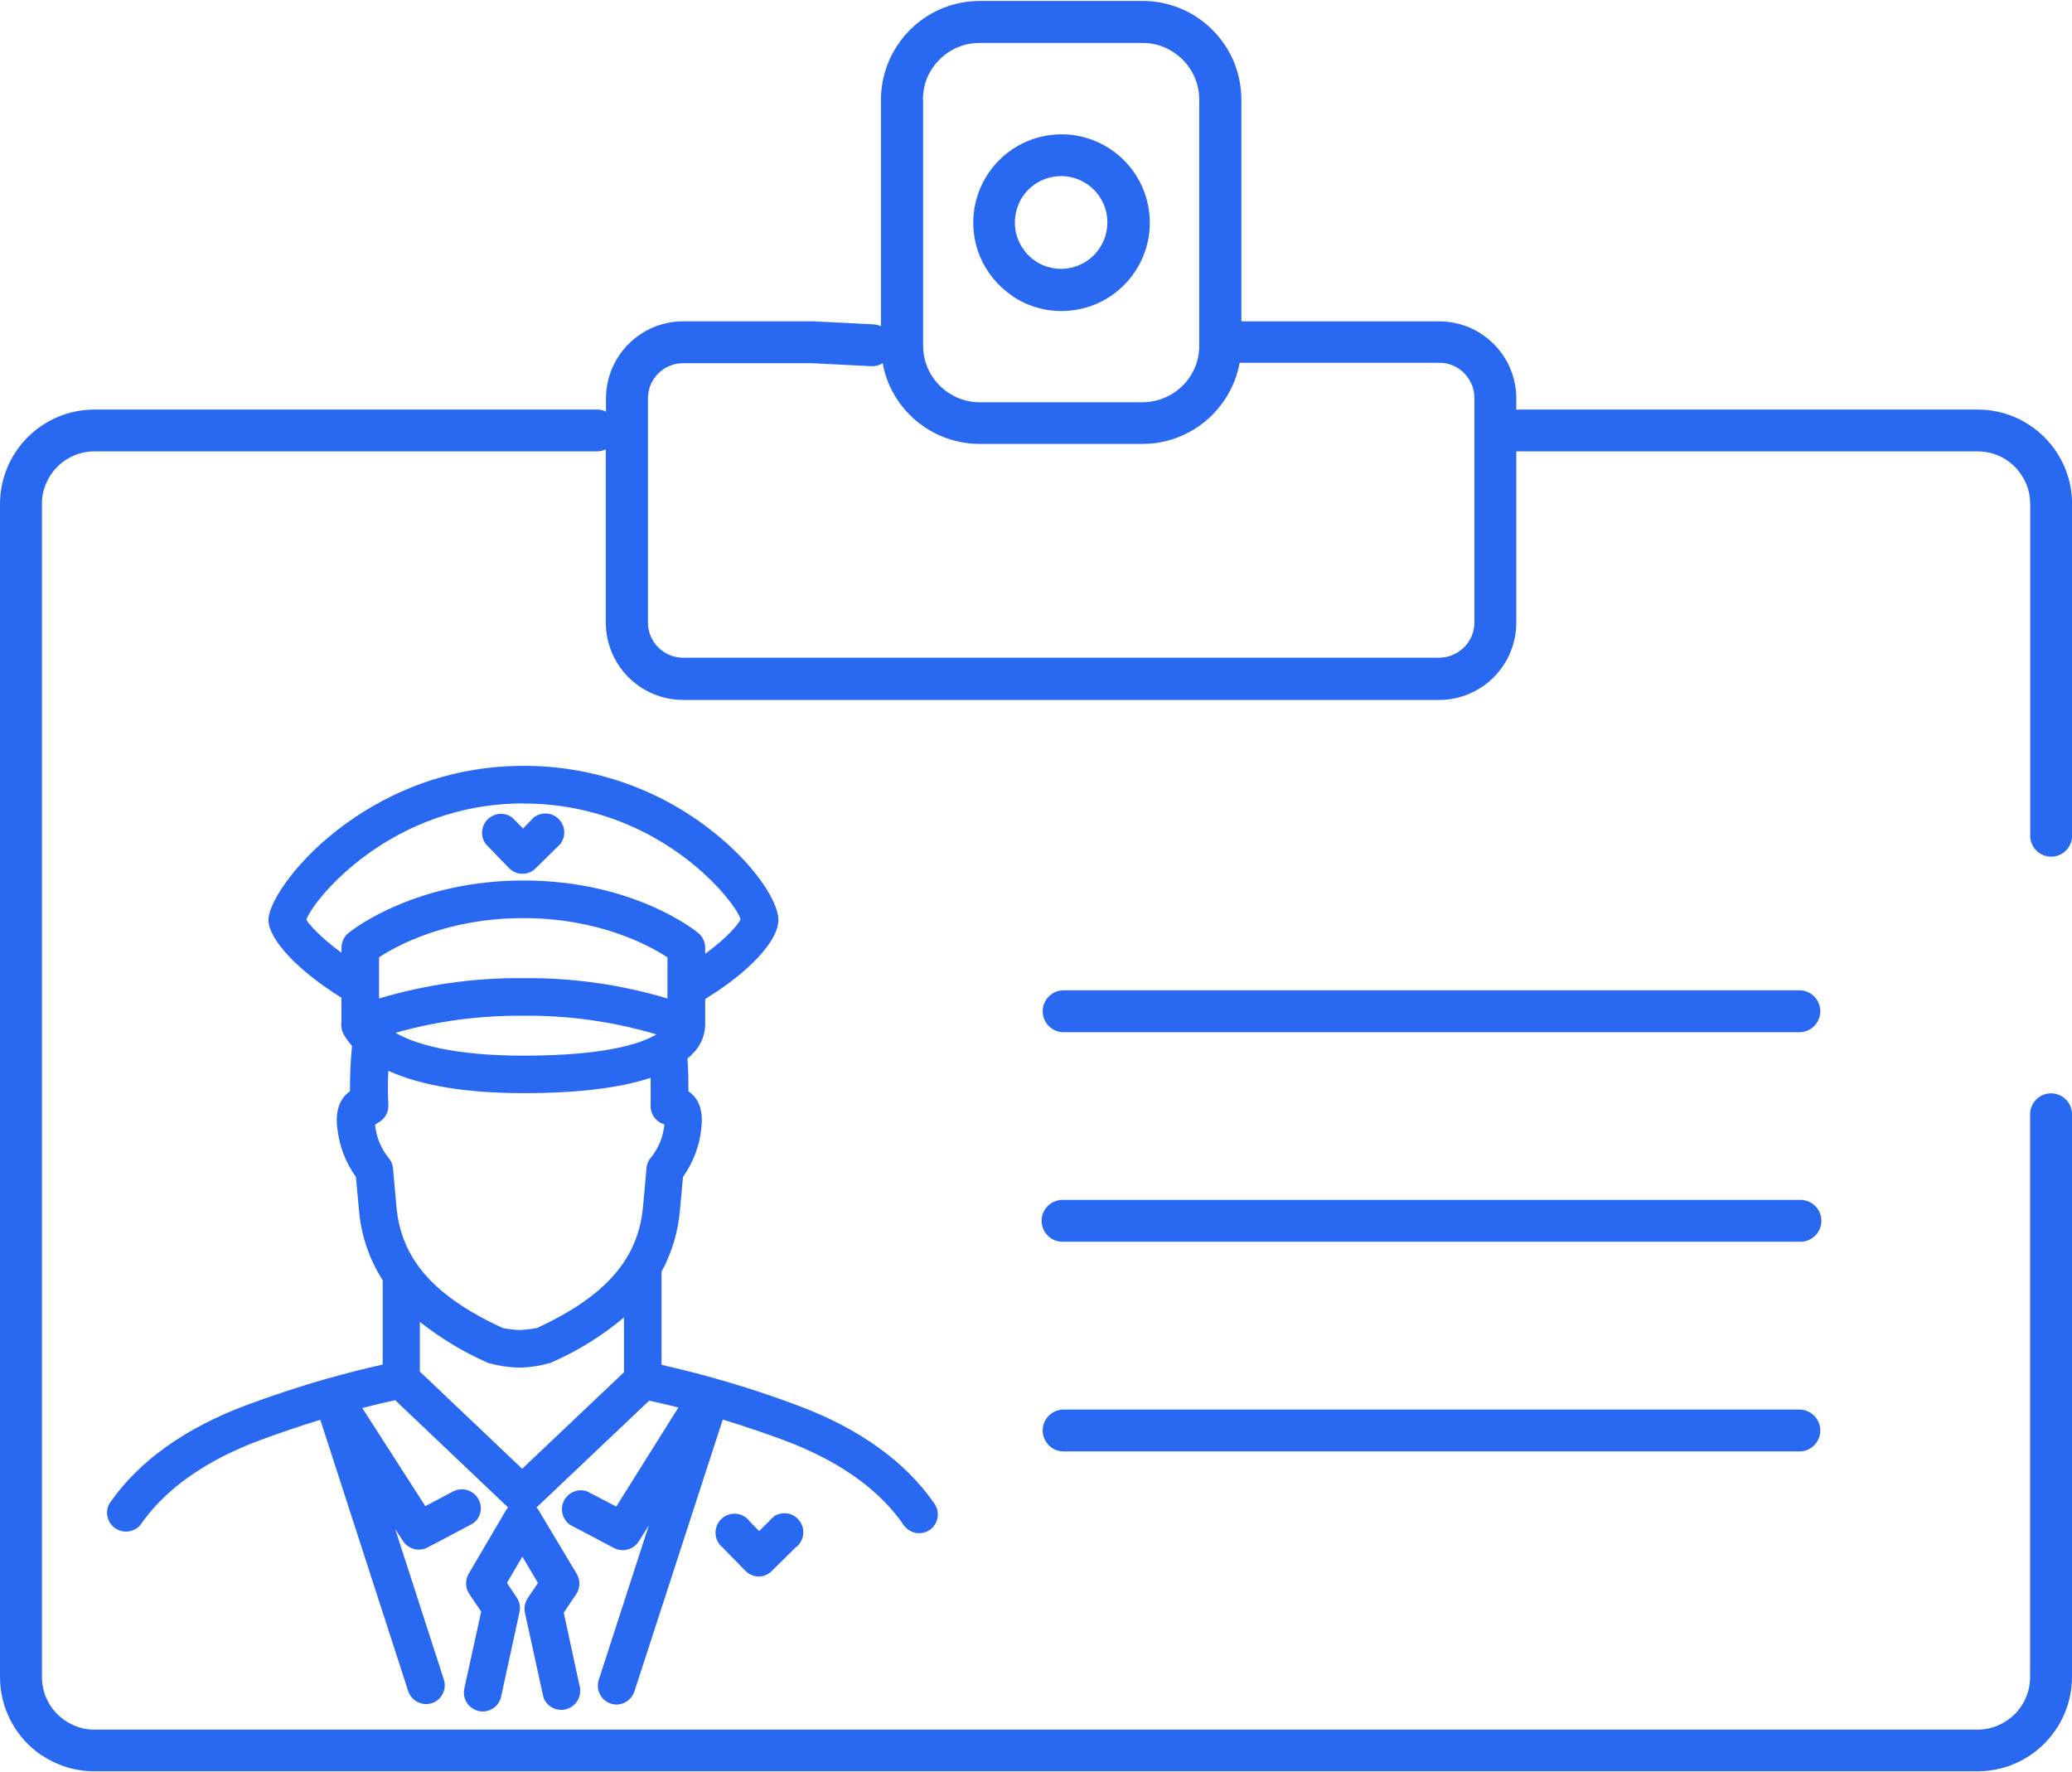
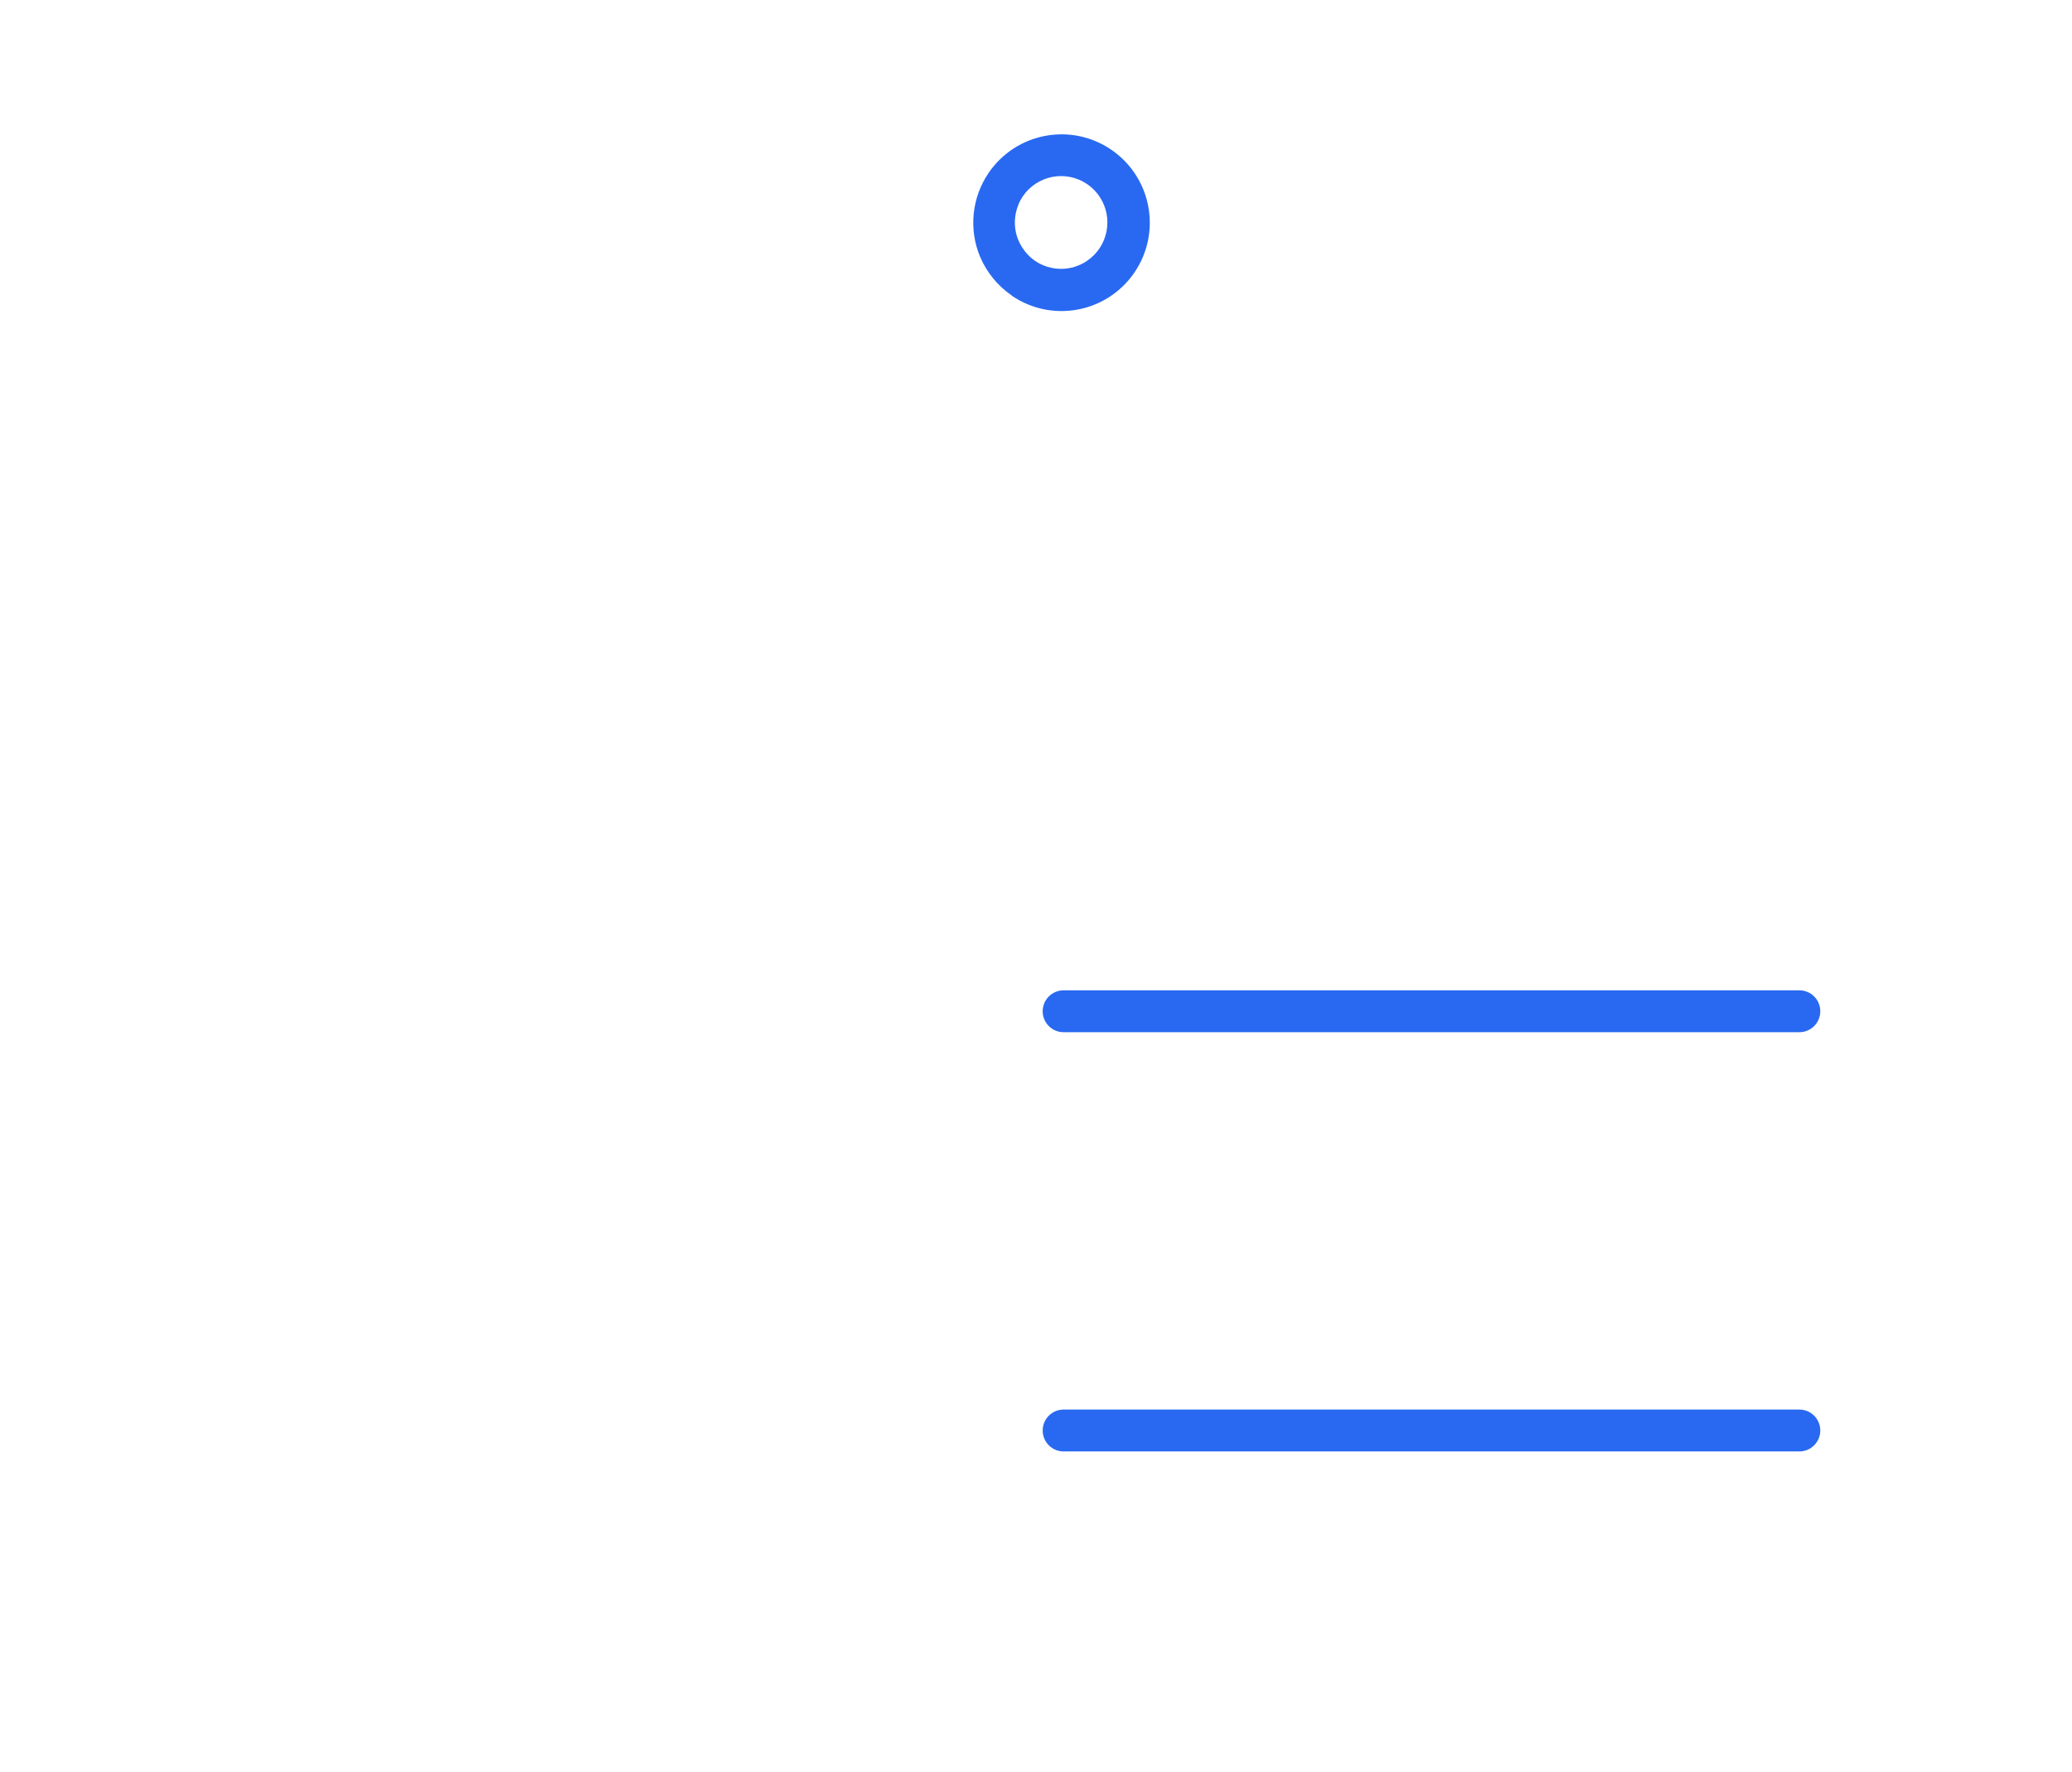
<svg xmlns="http://www.w3.org/2000/svg" width="200" height="171" overflow="hidden">
  <defs>
    <clipPath id="clip0">
      <rect x="112" y="77" width="200" height="171" />
    </clipPath>
  </defs>
  <g clip-path="url(#clip0)" transform="translate(-112 -77)">
-     <path d="M90.196 144.897 90.196 144.897C87.368 140.812 82.882 137.609 76.867 135.384 72.623 133.8 68.275 132.508 63.855 131.515L63.855 122.531C64.86 120.69 65.466 118.659 65.636 116.569 65.71 115.818 65.853 114.243 65.927 113.398 66.885 112.053 67.489 110.487 67.681 108.847 67.872 107.394 67.634 106.326 66.978 105.602 66.824 105.423 66.647 105.265 66.45 105.132 66.45 104.075 66.45 103.018 66.355 101.987 66.529 101.842 66.695 101.686 66.852 101.522 67.599 100.801 68.035 99.817 68.067 98.779L68.067 96.237C72.295 93.663 75.133 90.635 75.133 88.611 75.133 86.835 72.803 83.162 68.485 79.843 63.338 75.874 57.015 73.734 50.515 73.759 35.151 73.759 25.913 85.535 25.913 88.611 25.913 90.492 28.788 93.542 32.958 96.115L32.958 98.441C32.902 98.865 32.982 99.296 33.185 99.672 33.412 100.063 33.678 100.429 33.978 100.766 33.836 102.217 33.771 103.674 33.783 105.132 33.586 105.265 33.409 105.423 33.254 105.602 32.599 106.374 32.371 107.468 32.578 108.842 32.777 110.484 33.388 112.05 34.353 113.393L34.417 114.064C34.491 114.904 34.586 115.972 34.644 116.516 34.832 118.952 35.62 121.303 36.938 123.36L36.938 131.489C35.215 131.869 33.465 132.313 31.737 132.805L31.61 132.831C29.105 133.545 26.526 134.39 23.942 135.342 17.874 137.588 13.382 140.801 10.57 144.881 10.537 144.929 10.509 144.981 10.486 145.035 10.29 145.479 10.28 145.984 10.459 146.435 10.831 147.378 11.896 147.839 12.839 147.467 13.065 147.378 13.271 147.244 13.445 147.075 13.487 147.035 13.524 146.99 13.556 146.943 13.673 146.773 13.789 146.61 13.916 146.446 16.32 143.238 20.099 140.632 25.152 138.761 27.055 138.058 28.994 137.403 30.918 136.816L39.406 162.993C39.658 163.726 40.344 164.221 41.118 164.23L41.118 164.23C41.314 164.23 41.508 164.2 41.694 164.14 42.637 163.822 43.148 162.804 42.841 161.857L38.148 147.36 38.904 148.512C39.42 149.292 40.442 149.557 41.272 149.125L45.5 146.895C45.7 146.785 45.879 146.64 46.028 146.467 46.044 146.449 46.058 146.429 46.071 146.409 46.656 145.586 46.464 144.444 45.641 143.859 45.64 143.858 45.638 143.857 45.637 143.856 45.121 143.487 44.45 143.412 43.867 143.66L43.798 143.692 41.055 145.14 34.972 135.68C36.198 135.363 37.276 135.104 38.143 134.924L49.046 145.272C49.008 145.308 48.973 145.348 48.94 145.389 48.907 145.426 48.879 145.466 48.856 145.51L45.225 151.683C44.884 152.286 44.91 153.03 45.294 153.607L46.446 155.309 44.823 162.708C44.599 163.69 45.211 164.668 46.192 164.896L46.192 164.896C46.321 164.924 46.452 164.939 46.583 164.944L46.583 164.944C47.441 164.946 48.185 164.35 48.37 163.511L50.145 155.356C50.253 154.871 50.156 154.362 49.876 153.951L48.93 152.545 50.42 150.008 51.926 152.55 50.933 154.025C50.662 154.438 50.567 154.942 50.669 155.425L52.439 163.511C52.45 163.566 52.466 163.619 52.487 163.67 52.88 164.6 53.954 165.035 54.884 164.64 54.886 164.639 54.889 164.638 54.891 164.637 55.588 164.346 56.031 163.653 56.001 162.898 56.007 162.846 56.007 162.793 56.001 162.74L54.416 155.409 55.626 153.618C56.009 153.034 56.027 152.285 55.674 151.683L51.974 145.51C51.952 145.473 51.928 145.438 51.9 145.405 51.868 145.357 51.821 145.32 51.784 145.272L62.666 134.966C63.579 135.164 64.517 135.384 65.483 135.627L59.484 145.183 56.752 143.756C56.7 143.73 56.648 143.706 56.593 143.687 56.127 143.549 55.625 143.602 55.198 143.835 54.308 144.319 53.98 145.433 54.464 146.323 54.578 146.532 54.732 146.718 54.918 146.869 54.961 146.906 55.009 146.938 55.06 146.964L59.289 149.189C60.126 149.614 61.15 149.335 61.656 148.544L62.629 146.99 57.788 161.915C57.494 162.857 58.006 163.861 58.94 164.177 59.129 164.241 59.327 164.274 59.526 164.273L59.526 164.273C60.304 164.257 60.988 163.753 61.234 163.015L69.764 136.795C71.677 137.376 73.638 138.037 75.609 138.761 80.662 140.643 84.446 143.222 86.856 146.446 86.977 146.61 87.104 146.773 87.226 146.974 87.57 147.456 88.124 147.744 88.716 147.751 89.094 147.749 89.462 147.632 89.773 147.418 90.576 146.832 90.763 145.713 90.196 144.897ZM63.358 99.651C61.868 100.55 58.417 101.702 50.521 101.702 43.65 101.702 40.03 100.56 38.169 99.498 42.189 98.366 46.35 97.812 50.526 97.854 54.869 97.81 59.194 98.416 63.358 99.651ZM50.526 94.229C45.808 94.18 41.11 94.841 36.589 96.189L36.589 92.215C38.344 91.068 43.169 88.441 50.515 88.441 57.862 88.441 62.671 91.084 64.426 92.22L64.426 96.189C59.917 94.842 55.231 94.181 50.526 94.229ZM36.467 108.181C36.904 107.966 37.236 107.585 37.392 107.124 37.467 106.905 37.497 106.674 37.482 106.443 37.429 105.354 37.429 104.255 37.482 103.161 40.616 104.593 44.998 105.317 50.536 105.317 55.737 105.317 59.854 104.82 62.803 103.837 62.803 104.704 62.803 105.576 62.803 106.427 62.754 107.039 63.016 107.635 63.501 108.012 63.685 108.158 63.897 108.264 64.124 108.324L64.124 108.409C64.004 109.531 63.57 110.597 62.872 111.485 62.601 111.775 62.436 112.147 62.402 112.542 62.402 112.542 62.174 115.184 62.069 116.241 61.63 121.283 58.469 124.898 51.837 127.964 51.285 128.065 50.727 128.132 50.166 128.164 49.622 128.133 49.081 128.069 48.544 127.974 41.874 124.909 38.703 121.289 38.264 116.236L38.264 116.236C38.164 115.179 37.937 112.584 37.937 112.573 37.899 112.181 37.738 111.811 37.477 111.516 36.769 110.634 36.33 109.566 36.214 108.44L36.214 108.345 36.214 108.345C36.302 108.296 36.386 108.241 36.467 108.181ZM40.526 127.372C42.531 128.955 44.727 130.278 47.064 131.309L47.191 131.351C48.122 131.616 49.083 131.76 50.05 131.78L50.209 131.78C51.173 131.76 52.131 131.614 53.057 131.346L53.184 131.304C55.732 130.2 58.105 128.731 60.229 126.944L60.229 132.229 50.404 141.536 40.526 132.165ZM50.521 77.39C63.733 77.39 71.133 87.051 71.481 88.558 71.318 88.959 70.298 90.254 68.067 91.882L68.067 91.258C68.057 90.719 67.812 90.211 67.396 89.868 67.148 89.657 61.133 84.811 50.526 84.811 40.315 84.811 34.306 89.335 33.645 89.863 33.222 90.202 32.972 90.711 32.963 91.253L32.963 91.782C30.849 90.233 29.792 88.996 29.57 88.584 30.268 86.623 37.731 77.38 50.521 77.38Z" fill="#2969F2" transform="matrix(1 0 0 1.001 112 77.092)" />
-     <path d="M46.937 81.349 49.152 83.637 49.152 83.637C49.857 84.341 50.999 84.341 51.705 83.637L54.03 81.349C54.072 81.31 54.11 81.265 54.141 81.217 54.715 80.386 54.507 79.247 53.676 78.672 53.061 78.247 52.248 78.24 51.625 78.653 51.576 78.686 51.53 78.723 51.488 78.764L50.489 79.805 49.532 78.823C49.493 78.78 49.449 78.743 49.4 78.712 48.571 78.135 47.431 78.341 46.855 79.17 46.428 79.785 46.419 80.598 46.832 81.222 46.861 81.269 46.897 81.311 46.937 81.349Z" fill="#2969F2" transform="matrix(1 0 0 1.001 112 77.092)" />
-     <path d="M74.695 146.171C74.523 146.285 74.371 146.426 74.246 146.588L73.273 147.545 72.369 146.615C72.103 146.251 71.712 145.998 71.27 145.907 70.278 145.701 69.308 146.339 69.103 147.33 68.96 148.016 69.221 148.723 69.774 149.152L71.936 151.366C72.276 151.716 72.738 151.919 73.225 151.932L73.225 151.932C73.698 151.924 74.151 151.735 74.489 151.403L76.761 149.162C77.59 148.578 77.789 147.433 77.205 146.604 76.621 145.776 75.476 145.576 74.647 146.16Z" fill="#2969F2" transform="matrix(1 0 0 1.001 112 77.092)" />
    <path d="M173.685 135.828 102.664 135.828C101.549 135.828 100.645 136.732 100.645 137.847 100.645 138.962 101.549 139.866 102.664 139.866L173.685 139.866C174.8 139.866 175.704 138.962 175.704 137.847 175.704 136.732 174.8 135.828 173.685 135.828Z" fill="#2969F2" transform="matrix(1 0 0 1.001 112 77.092)" />
    <path d="M173.685 95.402 102.664 95.402C101.549 95.402 100.645 96.306 100.645 97.421 100.645 98.536 101.549 99.44 102.664 99.44L173.685 99.44C174.8 99.44 175.704 98.536 175.704 97.421 175.704 96.306 174.8 95.402 173.685 95.402Z" fill="#2969F2" transform="matrix(1 0 0 1.001 112 77.092)" />
-     <path d="M173.685 115.612 102.664 115.612C101.55 115.555 100.601 116.412 100.544 117.526 100.487 118.639 101.343 119.588 102.457 119.645 102.526 119.649 102.595 119.649 102.664 119.645L173.685 119.645C174.799 119.702 175.748 118.845 175.805 117.732 175.862 116.618 175.006 115.669 173.892 115.612 173.823 115.609 173.754 115.609 173.685 115.612Z" fill="#2969F2" transform="matrix(1 0 0 1.001 112 77.092)" />
-     <path d="M62.544 38.333C62.538 36.459 64.053 34.935 65.927 34.929 65.934 34.929 65.941 34.929 65.948 34.929L78.347 34.929 84.076 35.22C84.47 35.237 84.861 35.14 85.202 34.94 85.323 35.613 85.518 36.27 85.783 36.901 87.278 40.422 90.731 42.71 94.556 42.714L110.295 42.714C113.468 42.71 116.429 41.124 118.191 38.486 118.923 37.402 119.423 36.179 119.661 34.892L138.914 34.892C140.051 34.879 141.115 35.447 141.737 36.399 142.119 36.957 142.322 37.619 142.318 38.296L142.318 59.923C142.316 61.054 141.751 62.11 140.812 62.74 140.253 63.123 139.591 63.327 138.914 63.327L65.948 63.327C64.077 63.335 62.553 61.825 62.544 59.955 62.544 59.944 62.544 59.933 62.544 59.923L62.544 38.333ZM89.086 9.513C89.087 8.789 89.227 8.071 89.498 7.399 89.92 6.421 90.611 5.583 91.491 4.984 92.395 4.37 93.463 4.044 94.556 4.048L110.295 4.048C111.022 4.049 111.74 4.194 112.41 4.477 113.389 4.896 114.227 5.587 114.825 6.469 115.438 7.373 115.764 8.442 115.76 9.534L115.76 33.212C115.773 35.04 114.863 36.751 113.34 37.762 112.433 38.365 111.369 38.691 110.28 38.698L94.556 38.698C93.83 38.697 93.111 38.55 92.442 38.264 91.462 37.844 90.622 37.153 90.022 36.272 89.418 35.366 89.098 34.3 89.102 33.212L89.102 9.513ZM4.022 169.156C5.528 170.173 7.305 170.715 9.122 170.71L190.873 170.71C193.909 170.717 196.748 169.208 198.441 166.688 199.459 165.184 200.002 163.409 200 161.593L200 107.256C199.943 106.14 198.992 105.281 197.875 105.339 196.838 105.391 196.01 106.22 195.957 107.256L195.957 107.256 195.957 161.598C195.965 163.297 195.12 164.886 193.705 165.826 192.87 166.394 191.883 166.696 190.873 166.693L9.122 166.693C8.444 166.697 7.772 166.558 7.151 166.286 5.269 165.497 4.045 163.655 4.048 161.614L4.048 48.517C4.042 47.837 4.177 47.162 4.445 46.536 4.829 45.628 5.468 44.852 6.284 44.3 7.121 43.731 8.11 43.429 9.122 43.433L57.608 43.433C57.908 43.436 58.205 43.369 58.475 43.238L58.475 59.96C58.48 60.953 58.682 61.935 59.067 62.851 60.236 65.609 62.941 67.401 65.937 67.401L138.914 67.401C139.91 67.402 140.895 67.203 141.811 66.815 144.572 65.649 146.365 62.941 146.361 59.944L146.361 43.433 190.873 43.433C192.57 43.422 194.159 44.267 195.101 45.679 195.667 46.517 195.97 47.506 195.967 48.517L195.967 80.593C196.025 81.709 196.976 82.568 198.093 82.511 199.129 82.458 199.958 81.629 200.011 80.593L200.011 48.517C200.011 43.482 195.929 39.401 190.894 39.401 190.89 39.401 190.887 39.401 190.883 39.401L146.361 39.401 146.361 38.344C146.364 34.234 143.035 30.9 138.925 30.897 138.921 30.897 138.918 30.897 138.914 30.897L119.825 30.897 119.825 9.513C119.818 8.243 119.565 6.987 119.079 5.814 118.349 4.119 117.152 2.667 115.628 1.628 114.053 0.565 112.195-0.002 110.295-4.03223e-08L94.556 0C91.396 0.003 88.442 1.575 86.676 4.196 85.613 5.766 85.041 7.617 85.032 9.513L85.032 31.373C84.795 31.257 84.536 31.192 84.271 31.182L84.271 31.182 78.495 30.892 65.948 30.892C61.834 30.895 58.499 34.225 58.491 38.338L58.491 39.586C58.218 39.462 57.922 39.399 57.624 39.401L9.122 39.401C4.087 39.398 0.003 43.477 1.65289e-06 48.512 6.31314e-07 48.514 1.20671e-07 48.516 1.20967e-07 48.517L0 161.619C0.001 164.65 1.508 167.483 4.022 169.177Z" fill="#2969F2" transform="matrix(1 0 0 1.001 112 77.092)" />
    <path d="M98.303 19.618C99.265 17.344 101.888 16.28 104.163 17.241 104.962 17.579 105.646 18.143 106.131 18.863 107.509 20.916 106.961 23.697 104.908 25.074 104.176 25.566 103.314 25.83 102.431 25.834 101.832 25.834 101.24 25.715 100.687 25.485 99.888 25.151 99.208 24.586 98.732 23.862 97.879 22.617 97.721 21.022 98.314 19.634ZM97.659 28.418C101.544 31.072 106.845 30.073 109.499 26.187 112.153 22.302 111.154 17 107.268 14.347 103.382 11.693 98.081 12.692 95.428 16.578 93.799 18.962 93.49 22.008 94.604 24.671 95.25 26.19 96.319 27.491 97.685 28.418Z" fill="#2969F2" transform="matrix(1 0 0 1.001 112 77.092)" />
  </g>
</svg>